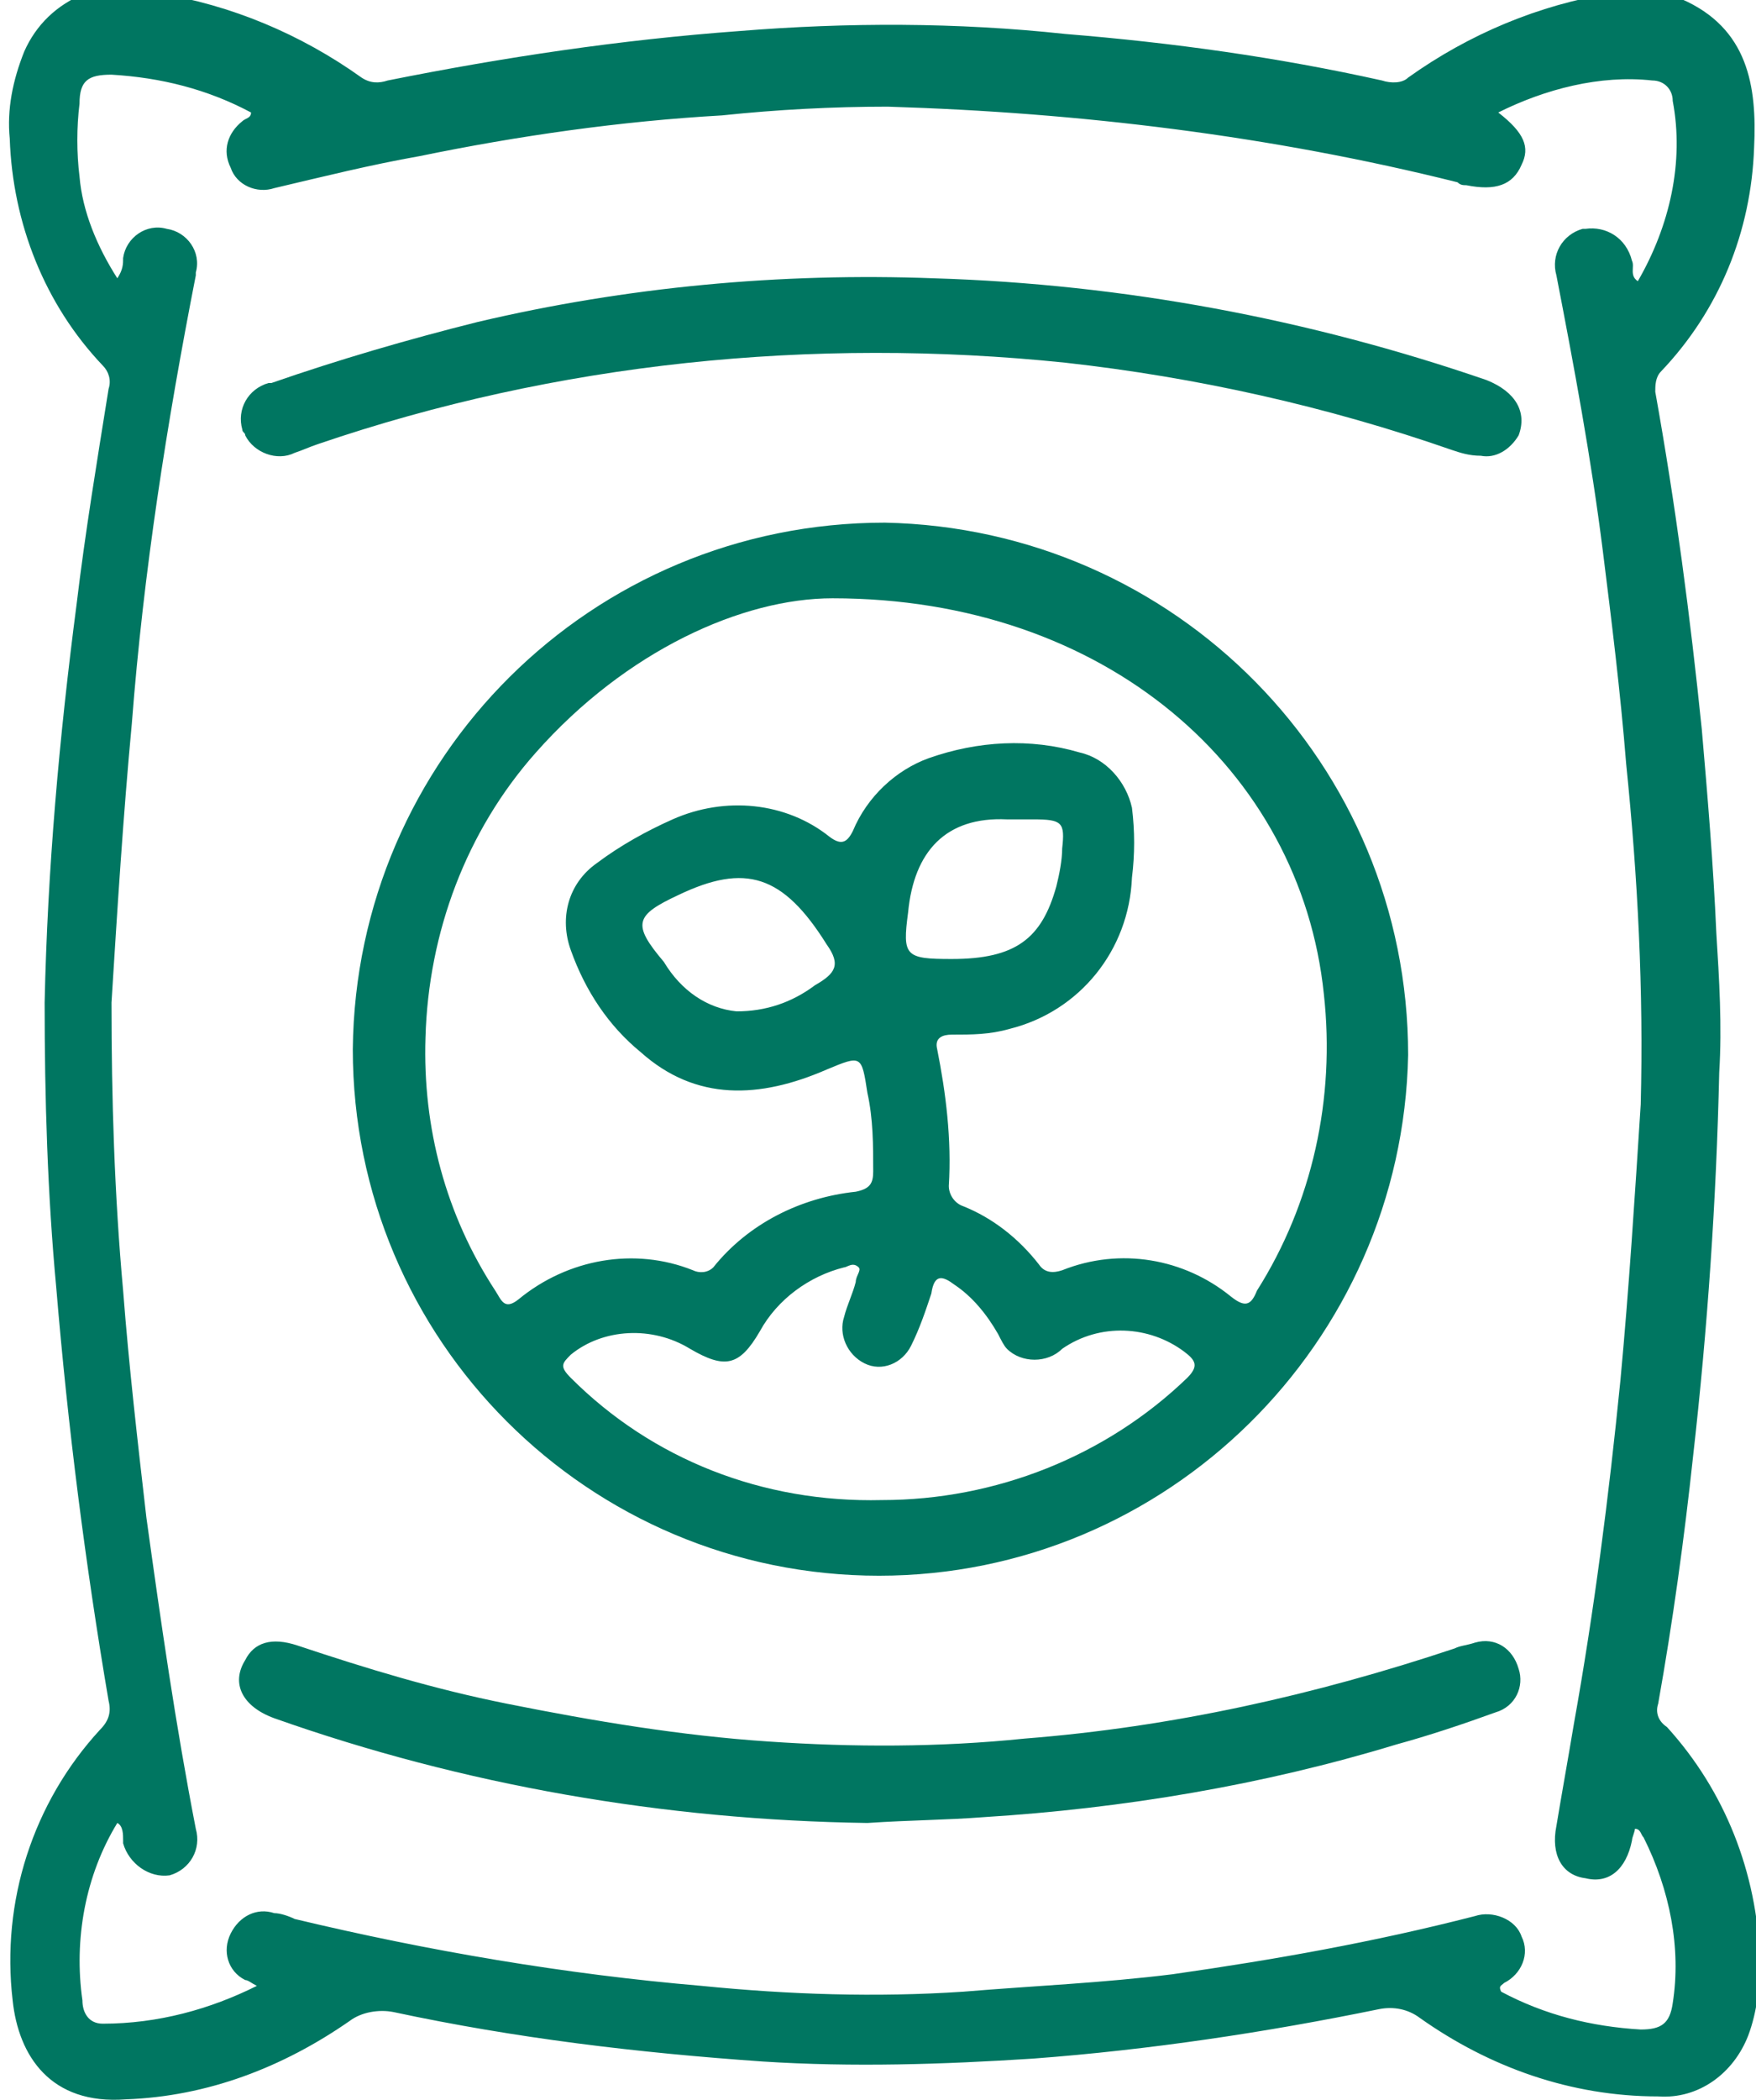
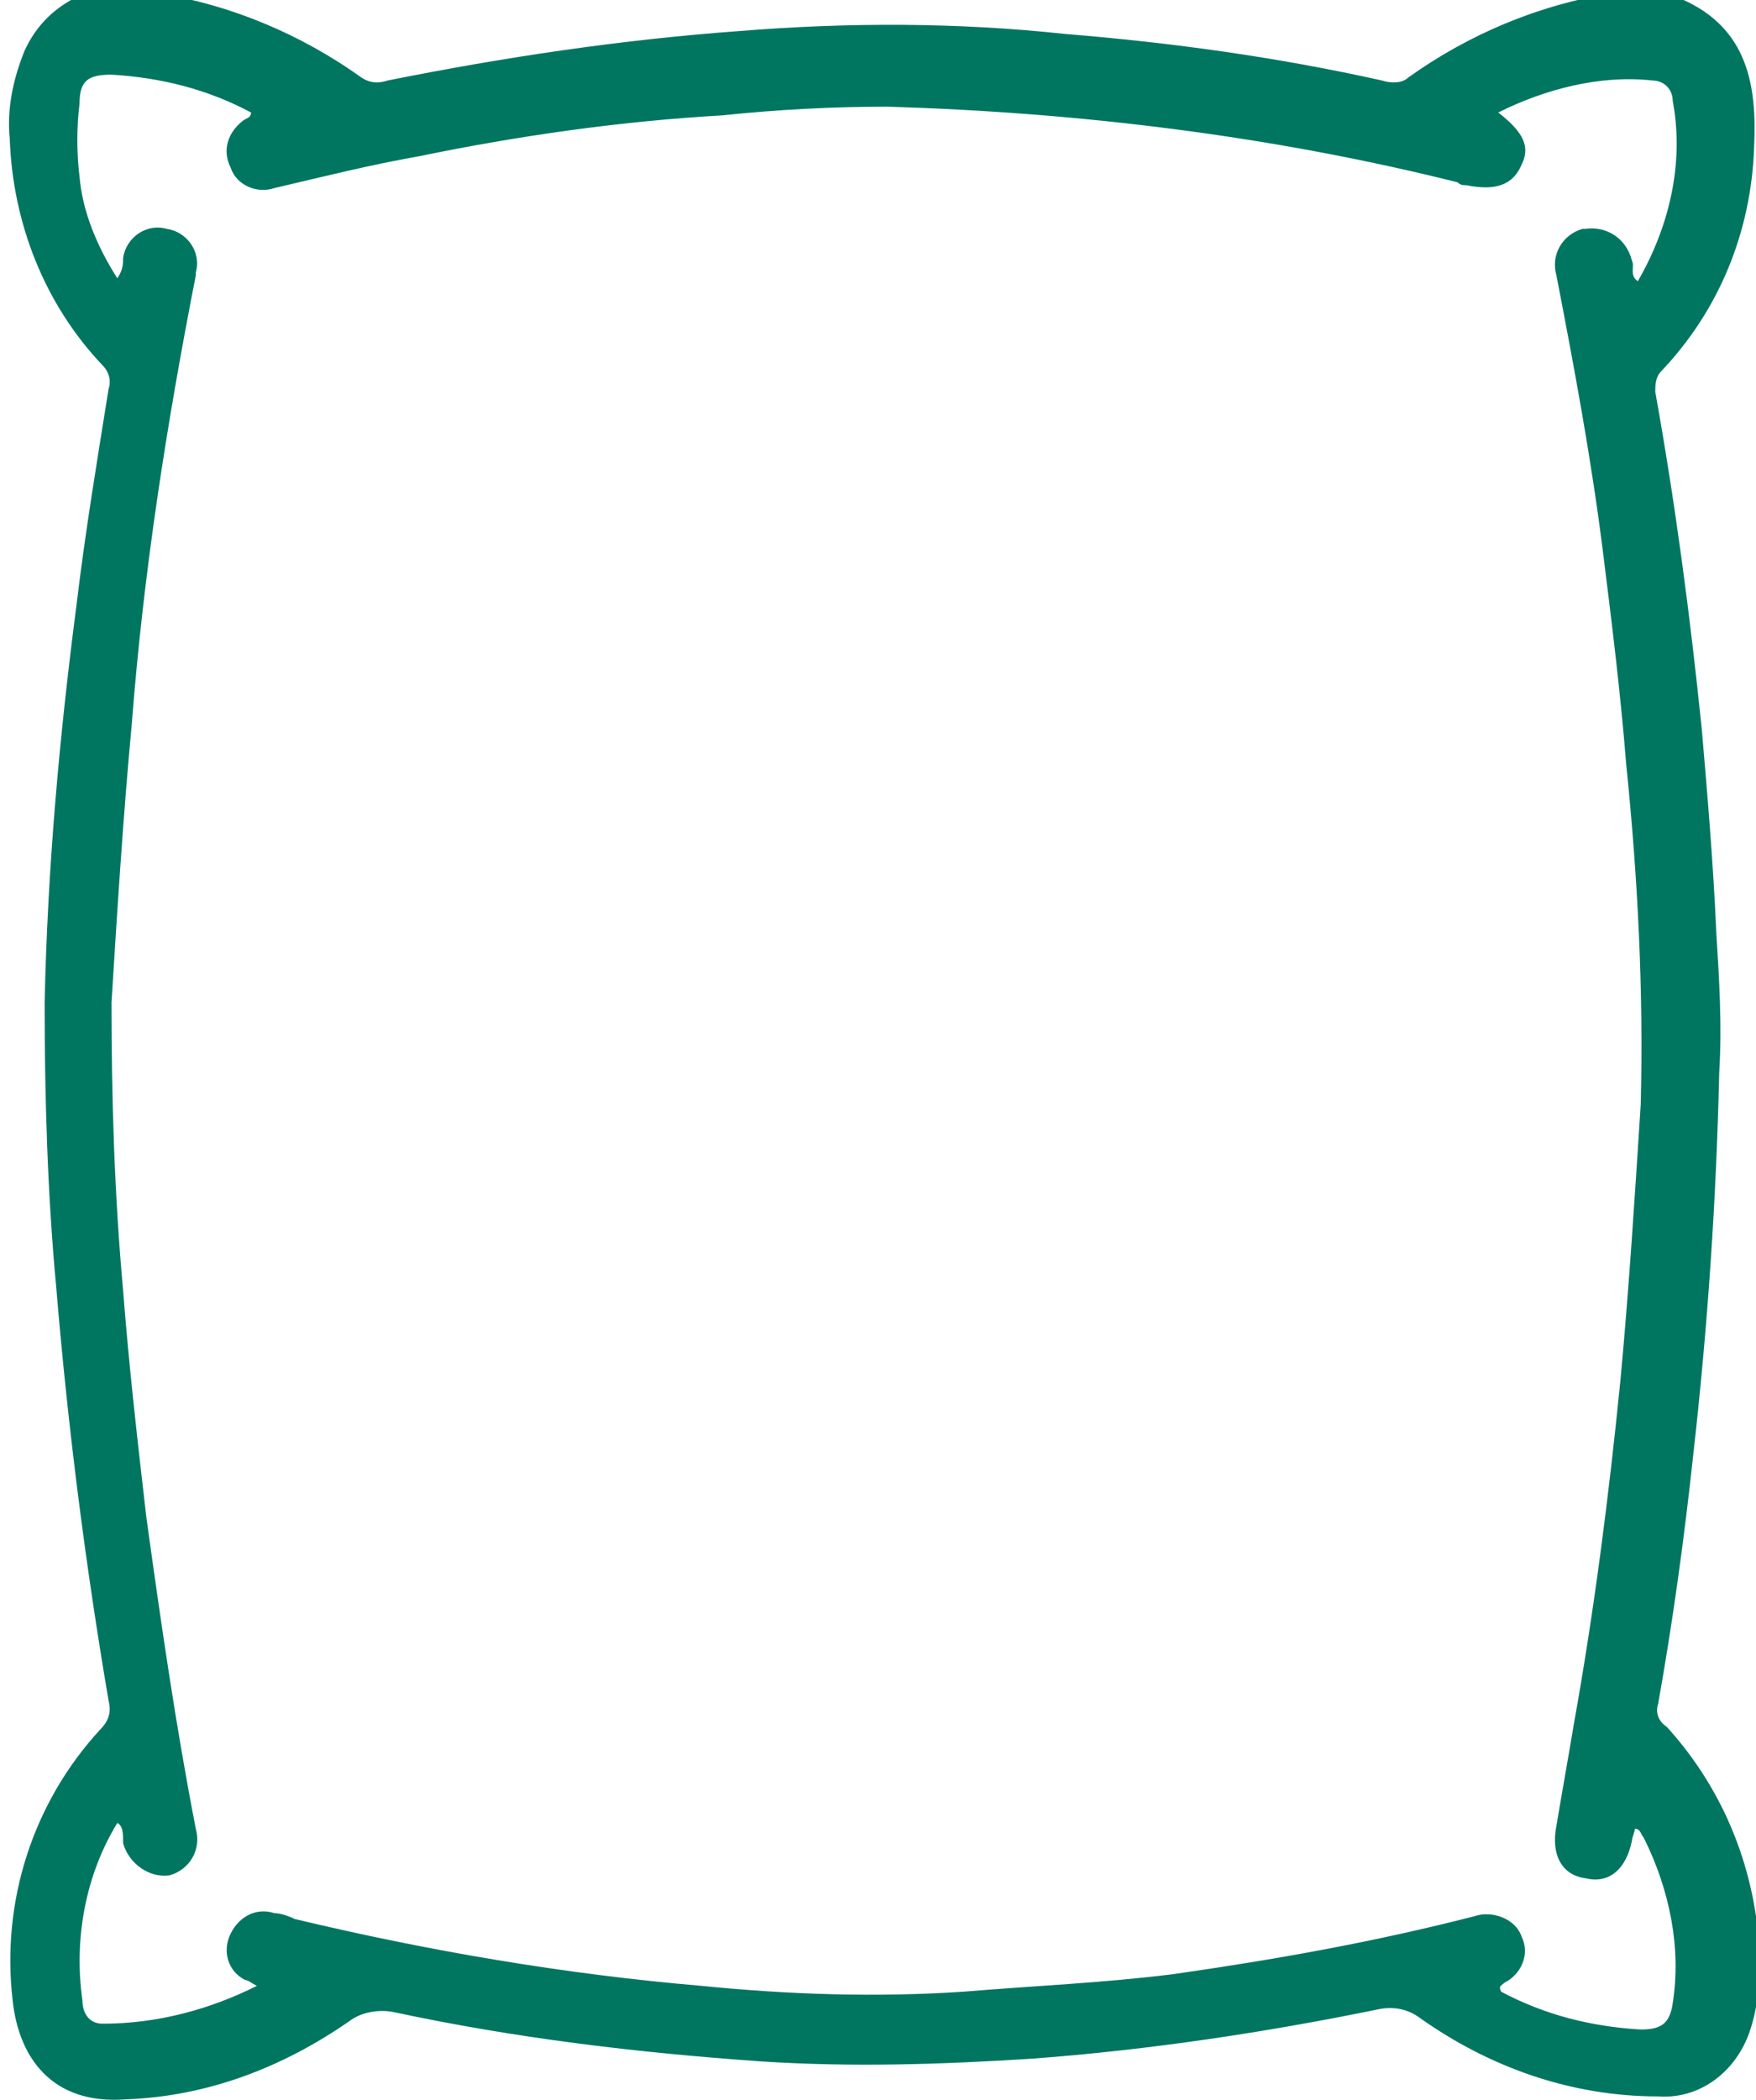
<svg xmlns="http://www.w3.org/2000/svg" version="1.1" id="Camada_1" x="0px" y="0px" viewBox="0 0 60.4 72.2" style="enable-background:new 0 0 60.4 72.2;" xml:space="preserve">
  <style type="text/css">
	.st0{fill:#007661;}
</style>
  <g id="Grupo_14054" transform="translate(12332.035 7656.967)">
    <path id="Caminho_13693" class="st0" d="M-12280.5-7653.1c0.9,0.7,1.1,1.2,0.8,1.8c-0.3,0.7-0.9,0.9-1.9,0.7c-0.1,0-0.2,0-0.3-0.1   c-6.4-1.6-13-2.4-19.6-2.6c-1.9,0-3.8,0.1-5.7,0.3c-3.5,0.2-7,0.7-10.4,1.4c-1.7,0.3-3.3,0.7-5,1.1c-0.6,0.2-1.3-0.1-1.5-0.7   c-0.3-0.6-0.1-1.2,0.4-1.6c0.1-0.1,0.3-0.1,0.3-0.3c-1.5-0.8-3.1-1.2-4.8-1.3c-0.8,0-1.1,0.2-1.1,1c-0.1,0.8-0.1,1.7,0,2.5   c0.1,1.2,0.6,2.4,1.3,3.5c0.2-0.3,0.2-0.5,0.2-0.7c0.1-0.7,0.8-1.2,1.5-1c0.7,0.1,1.2,0.8,1,1.5c0,0,0,0,0,0.1   c-1,5.1-1.8,10.2-2.2,15.4c-0.3,3.2-0.5,6.4-0.7,9.6c0,3.3,0.1,6.6,0.4,9.9c0.2,2.6,0.5,5.2,0.8,7.8c0.5,3.6,1,7.1,1.7,10.7   c0.2,0.7-0.2,1.4-0.9,1.6c0,0,0,0,0,0c-0.7,0.1-1.4-0.4-1.6-1.1c0,0,0,0,0-0.1c0-0.2,0-0.5-0.2-0.6c-1.1,1.8-1.5,4-1.2,6.1   c0,0.4,0.2,0.8,0.7,0.8c1.9,0,3.7-0.5,5.3-1.3c-0.2-0.1-0.3-0.2-0.4-0.2c-0.6-0.3-0.8-1-0.5-1.6c0.3-0.6,0.9-0.9,1.5-0.7   c0.2,0,0.5,0.1,0.7,0.2c4.6,1.1,9.3,1.9,14,2.3c3,0.3,6,0.4,9,0.2c2.4-0.2,4.8-0.3,7.2-0.6c3.5-0.5,6.9-1.1,10.4-2   c0.6-0.2,1.4,0.1,1.6,0.7c0.3,0.6,0,1.3-0.6,1.6c-0.1,0.1-0.2,0.1-0.1,0.3c1.5,0.8,3.1,1.2,4.8,1.3c0.7,0,1-0.2,1.1-0.9   c0.3-1.9-0.1-3.9-1-5.7c-0.1-0.1-0.1-0.3-0.3-0.3c0,0.1-0.1,0.3-0.1,0.4c-0.2,1-0.8,1.5-1.6,1.3c-0.8-0.1-1.2-0.8-1-1.8   c0.2-1.2,0.4-2.3,0.6-3.5c0.7-3.9,1.2-7.8,1.6-11.8c0.3-3.2,0.5-6.4,0.7-9.5c0.1-3.9-0.1-7.8-0.5-11.7c-0.2-2.5-0.5-4.9-0.8-7.3   c-0.4-3.2-1-6.4-1.6-9.5c-0.2-0.7,0.2-1.4,0.9-1.6c0,0,0,0,0.1,0c0.7-0.1,1.4,0.3,1.6,1.1c0.1,0.2-0.1,0.5,0.2,0.7   c1.1-1.9,1.6-4.1,1.2-6.2c0-0.4-0.3-0.7-0.7-0.7C-12277-7654.4-12278.9-7653.9-12280.5-7653.1 M-12274.2-7657c2.3,1,2.6,3,2.5,5.1   c-0.1,2.9-1.2,5.6-3.2,7.7c-0.2,0.2-0.2,0.5-0.2,0.7c0.7,3.9,1.2,7.7,1.6,11.6c0.2,2.3,0.4,4.7,0.5,7c0.1,1.6,0.2,3.2,0.1,4.8   c-0.1,4.4-0.4,8.8-0.9,13.2c-0.3,2.8-0.7,5.7-1.2,8.5c-0.1,0.3,0,0.6,0.3,0.8c2,2.2,3.1,5,3.2,8c0,0.9-0.1,1.8-0.4,2.6   c-0.5,1.3-1.7,2.2-3.1,2.1c-3,0-5.8-1-8.2-2.7c-0.4-0.3-0.9-0.4-1.4-0.3c-3.9,0.8-7.9,1.4-11.9,1.7c-3.1,0.2-6.2,0.3-9.3,0.1   c-4.3-0.3-8.5-0.8-12.7-1.7c-0.5-0.1-1.1,0-1.5,0.3c-2.3,1.6-4.9,2.6-7.7,2.7c-2.6,0.2-3.7-1.5-3.9-3.4c-0.4-3.4,0.7-6.8,3-9.3   c0.3-0.3,0.4-0.6,0.3-1c-0.8-4.7-1.4-9.4-1.8-14.2c-0.3-3.2-0.4-6.5-0.4-9.8c0.1-4.6,0.5-9.1,1.1-13.7c0.3-2.5,0.7-4.9,1.1-7.4   c0.1-0.3,0-0.6-0.2-0.8c-2-2.1-3.1-4.9-3.2-7.8c-0.1-1,0.1-2,0.5-3c0.4-0.9,1.1-1.6,2.1-2h2.5c2.5,0.4,4.9,1.4,7,2.9   c0.3,0.2,0.6,0.2,0.9,0.1c4-0.8,8-1.4,12.1-1.7c3.7-0.3,7.5-0.3,11.2,0.1c3.7,0.3,7.3,0.8,10.9,1.6c0.3,0.1,0.7,0.1,0.9-0.1   c2.1-1.5,4.5-2.5,7-2.9L-12274.2-7657z" />
-     <path id="Caminho_13694" class="st0" d="M-12306.7-7622.2c1,0,1.9-0.3,2.7-0.9c0.7-0.4,0.9-0.7,0.4-1.4c-1.5-2.4-2.8-2.8-5.1-1.7   c-1.5,0.7-1.6,1-0.5,2.3C-12308.6-7622.9-12307.7-7622.3-12306.7-7622.2 M-12299.3-7624c2.2,0,3.1-0.7,3.6-2.5   c0.1-0.4,0.2-0.9,0.2-1.3c0.1-0.9,0-1-1-1c-0.3,0-0.6,0-0.9,0c-2.1-0.1-3.2,1.1-3.4,3.2C-12301-7624.1-12300.9-7624-12299.3-7624    M-12301.7-7605.4c3.9,0,7.7-1.5,10.5-4.2c0.4-0.4,0.3-0.6-0.1-0.9c-1.2-0.9-2.9-1-4.2-0.1c-0.5,0.5-1.4,0.5-1.9,0   c-0.1-0.1-0.2-0.3-0.3-0.5c-0.4-0.7-0.9-1.3-1.5-1.7c-0.4-0.3-0.7-0.4-0.8,0.3c-0.2,0.6-0.4,1.2-0.7,1.8c-0.3,0.6-1,0.9-1.6,0.6   c0,0,0,0,0,0c-0.6-0.3-0.9-1-0.7-1.6c0.1-0.4,0.3-0.8,0.4-1.2c0-0.2,0.2-0.4,0.1-0.5c-0.2-0.2-0.4,0-0.5,0   c-1.2,0.3-2.3,1.1-2.9,2.2c-0.7,1.2-1.2,1.3-2.4,0.6c-1.3-0.8-3-0.7-4.1,0.2c-0.3,0.3-0.4,0.4,0,0.8   C-12309.6-7606.8-12305.8-7605.3-12301.7-7605.4 M-12303.4-7636.4c-3.1,0-7.1,1.8-10.2,5.3c-2.4,2.7-3.7,6.2-3.8,9.8   c-0.1,3.1,0.7,6.1,2.4,8.7c0.2,0.3,0.3,0.7,0.8,0.3c1.7-1.4,4-1.8,6-1c0.2,0.1,0.5,0.1,0.7-0.1c1.2-1.5,3-2.4,4.9-2.6   c0.5-0.1,0.6-0.3,0.6-0.7c0-0.9,0-1.8-0.2-2.7c-0.2-1.3-0.2-1.3-1.4-0.8c-2.3,1-4.5,1.1-6.4-0.6c-1.1-0.9-1.9-2.1-2.4-3.5   c-0.4-1.1-0.1-2.3,0.9-3c0.8-0.6,1.7-1.1,2.6-1.5c1.8-0.8,3.9-0.6,5.4,0.6c0.4,0.3,0.6,0.2,0.8-0.2c0.5-1.2,1.5-2.1,2.6-2.5   c1.7-0.6,3.5-0.7,5.2-0.2c0.9,0.2,1.6,1,1.8,1.9c0.1,0.8,0.1,1.6,0,2.4c-0.1,2.5-1.8,4.6-4.2,5.2c-0.7,0.2-1.3,0.2-2,0.2   c-0.3,0-0.6,0.1-0.5,0.5c0.3,1.5,0.5,3.1,0.4,4.7c0,0.3,0.2,0.6,0.5,0.7c1,0.4,1.9,1.1,2.6,2c0.2,0.3,0.5,0.3,0.8,0.2   c2-0.8,4.2-0.4,5.8,0.9c0.5,0.4,0.7,0.3,0.9-0.2c1.9-3,2.7-6.6,2.3-10.2C-12287.3-7630.5-12294-7636.4-12303.4-7636.4    M-12301.8-7602.8c-10,0-18.1-8.1-18.1-18.1c0.1-10,8.2-18.1,18.3-18.1c10,0.2,18,8.3,18,18.3   C-12283.8-7610.8-12291.9-7602.8-12301.8-7602.8" />
-     <path id="Caminho_13695" class="st0" d="M-12302.2-7594.3c-7-0.1-13.9-1.3-20.4-3.6c-1.1-0.4-1.5-1.2-1-2c0.3-0.6,0.9-0.8,1.8-0.5   c2.4,0.8,4.7,1.5,7.2,2c3,0.6,6,1.1,9,1.3c2.9,0.2,5.9,0.2,8.8-0.1c5.1-0.4,10-1.5,14.8-3.1c0.2-0.1,0.4-0.1,0.7-0.2   c0.7-0.2,1.3,0.2,1.5,0.9c0.2,0.6-0.1,1.3-0.8,1.5c0,0,0,0,0,0c-1.1,0.4-2.3,0.8-3.4,1.1c-4.6,1.4-9.4,2.2-14.2,2.5   C-12299.5-7594.4-12300.7-7594.4-12302.2-7594.3" />
-     <path id="Caminho_13696" class="st0" d="M-12281.1-7641.3c-0.4,0-0.7-0.1-1-0.2c-4.3-1.5-8.8-2.5-13.3-3c-8.7-0.9-17.5,0-25.7,2.8   c-0.3,0.1-0.5,0.2-0.8,0.3c-0.6,0.3-1.4,0-1.7-0.6c0-0.1-0.1-0.1-0.1-0.2c-0.2-0.7,0.2-1.4,0.9-1.6c0,0,0.1,0,0.1,0   c2.3-0.8,4.7-1.5,7.1-2.1c5.1-1.2,10.4-1.7,15.7-1.5c6.5,0.2,12.9,1.4,19,3.5c1,0.4,1.4,1.1,1.1,1.9   C-12280.1-7641.5-12280.6-7641.2-12281.1-7641.3" />
  </g>
</svg>